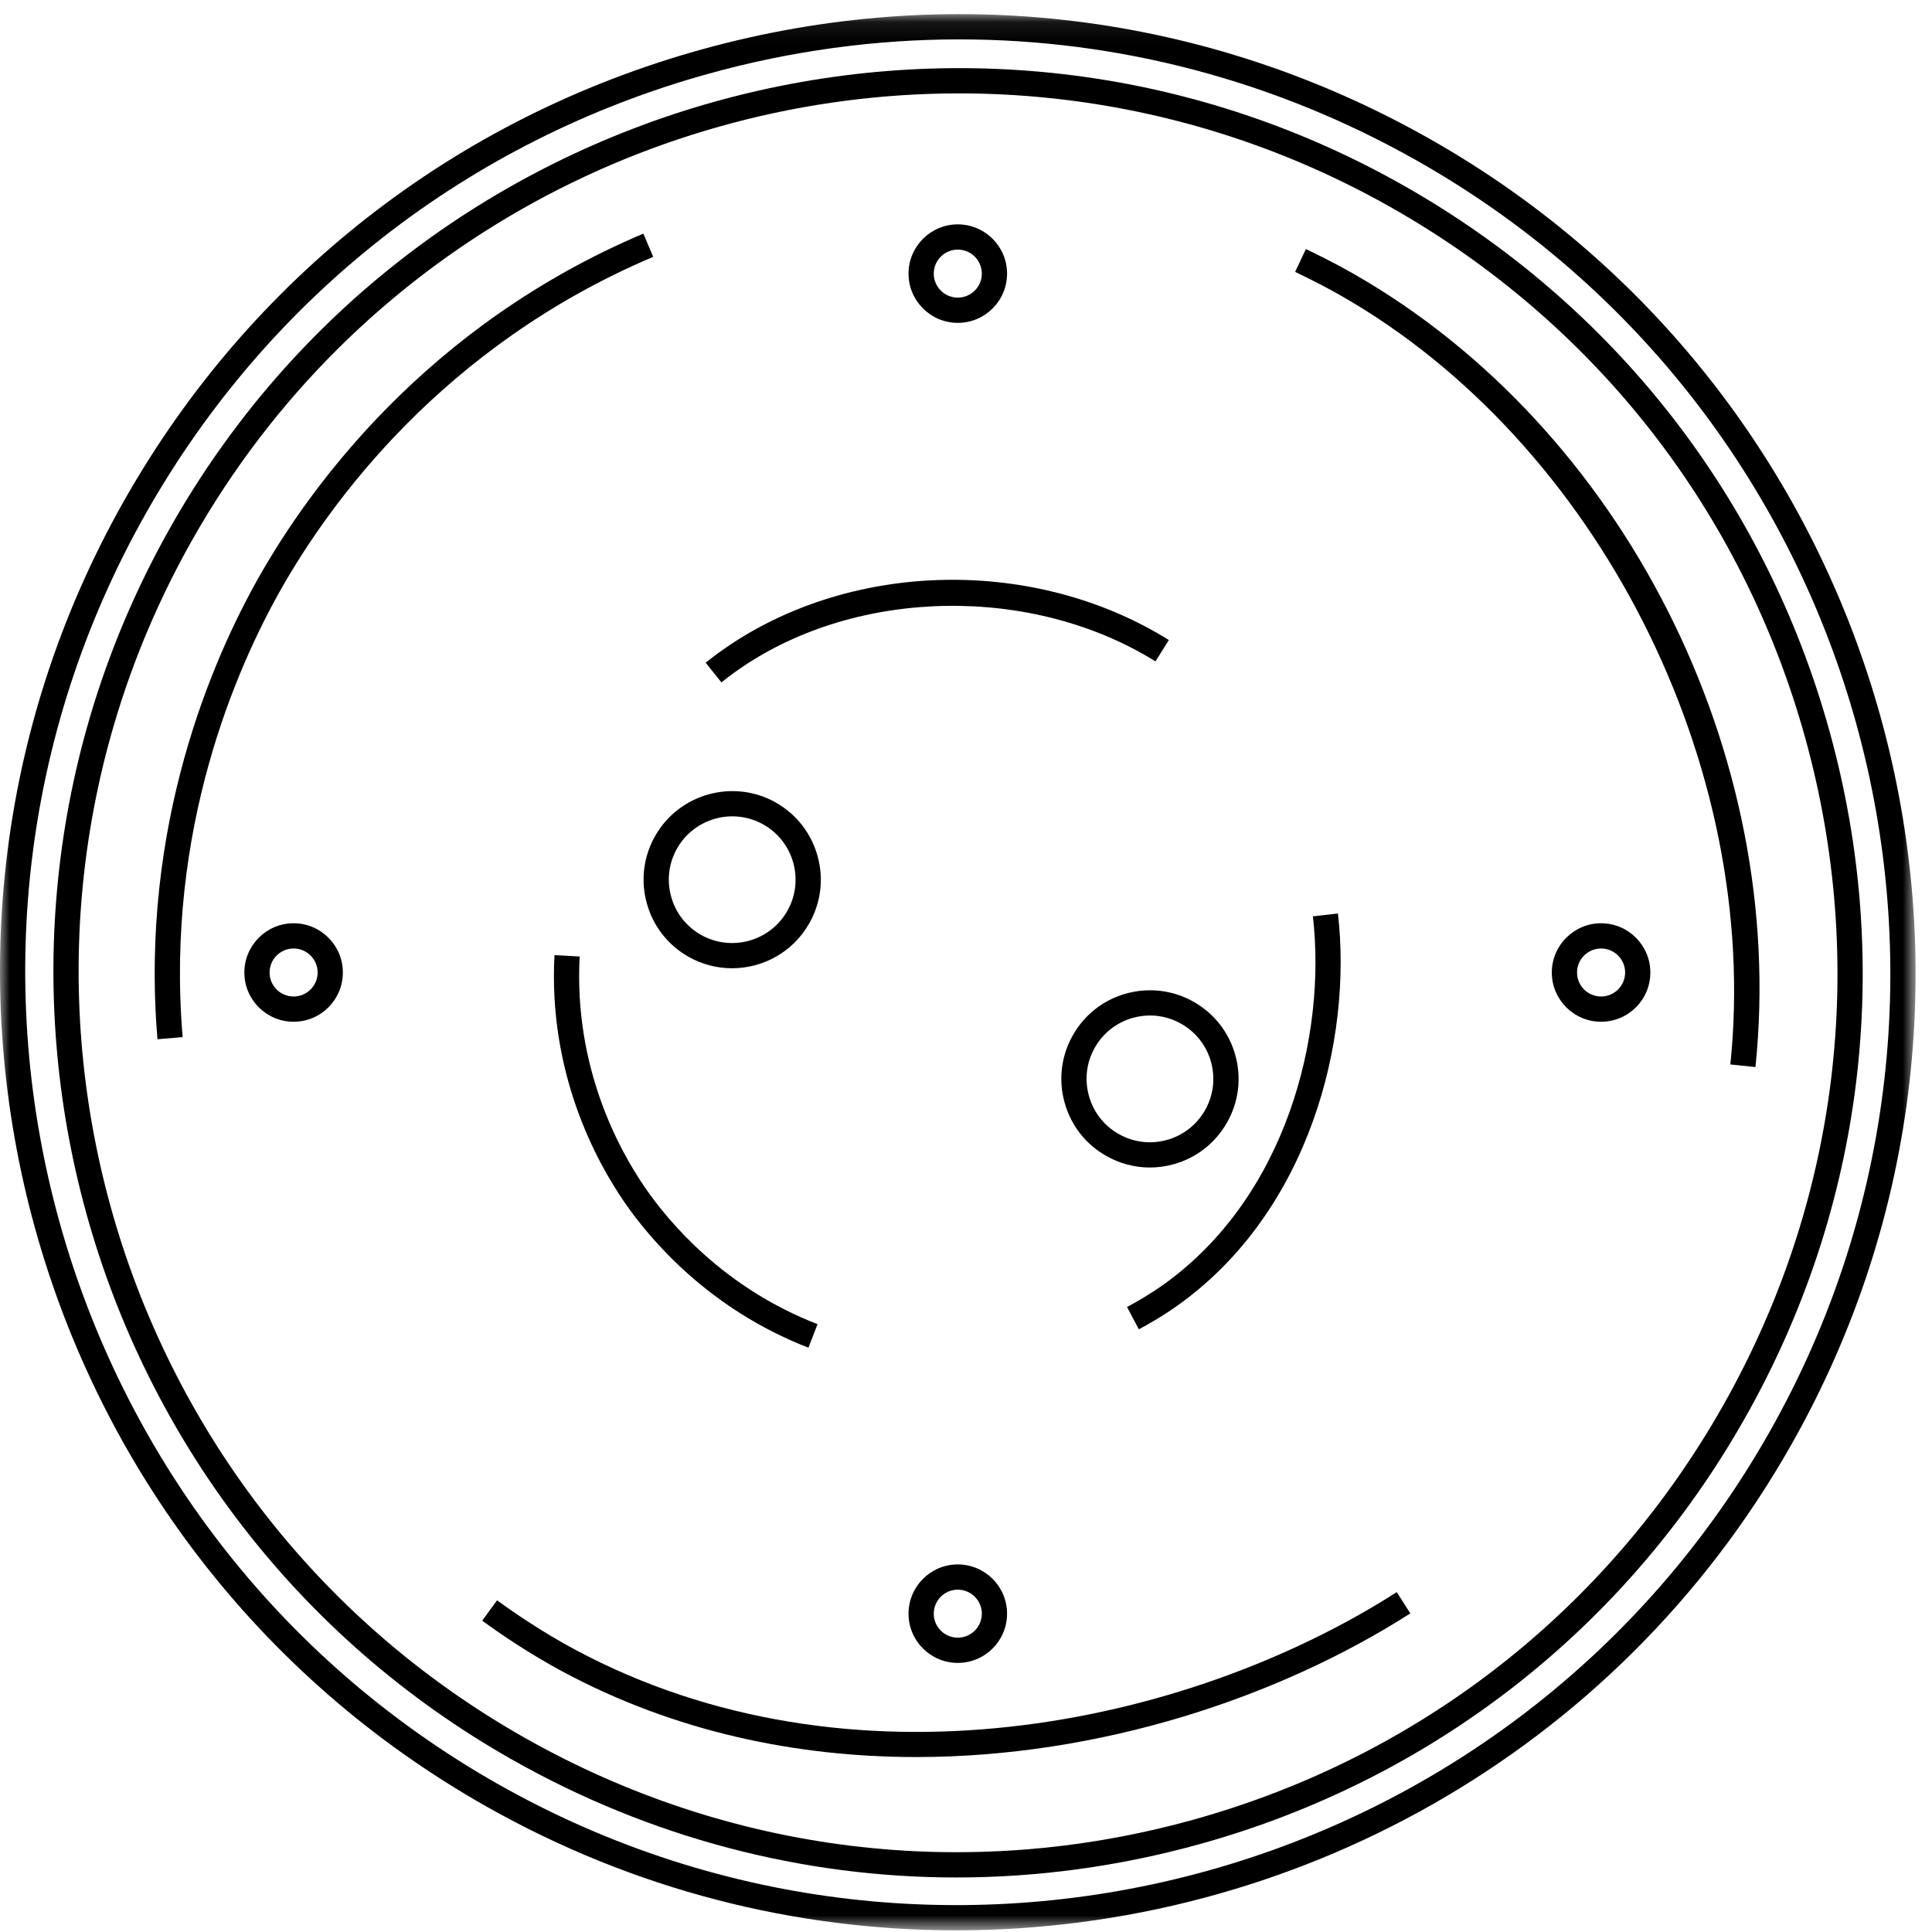
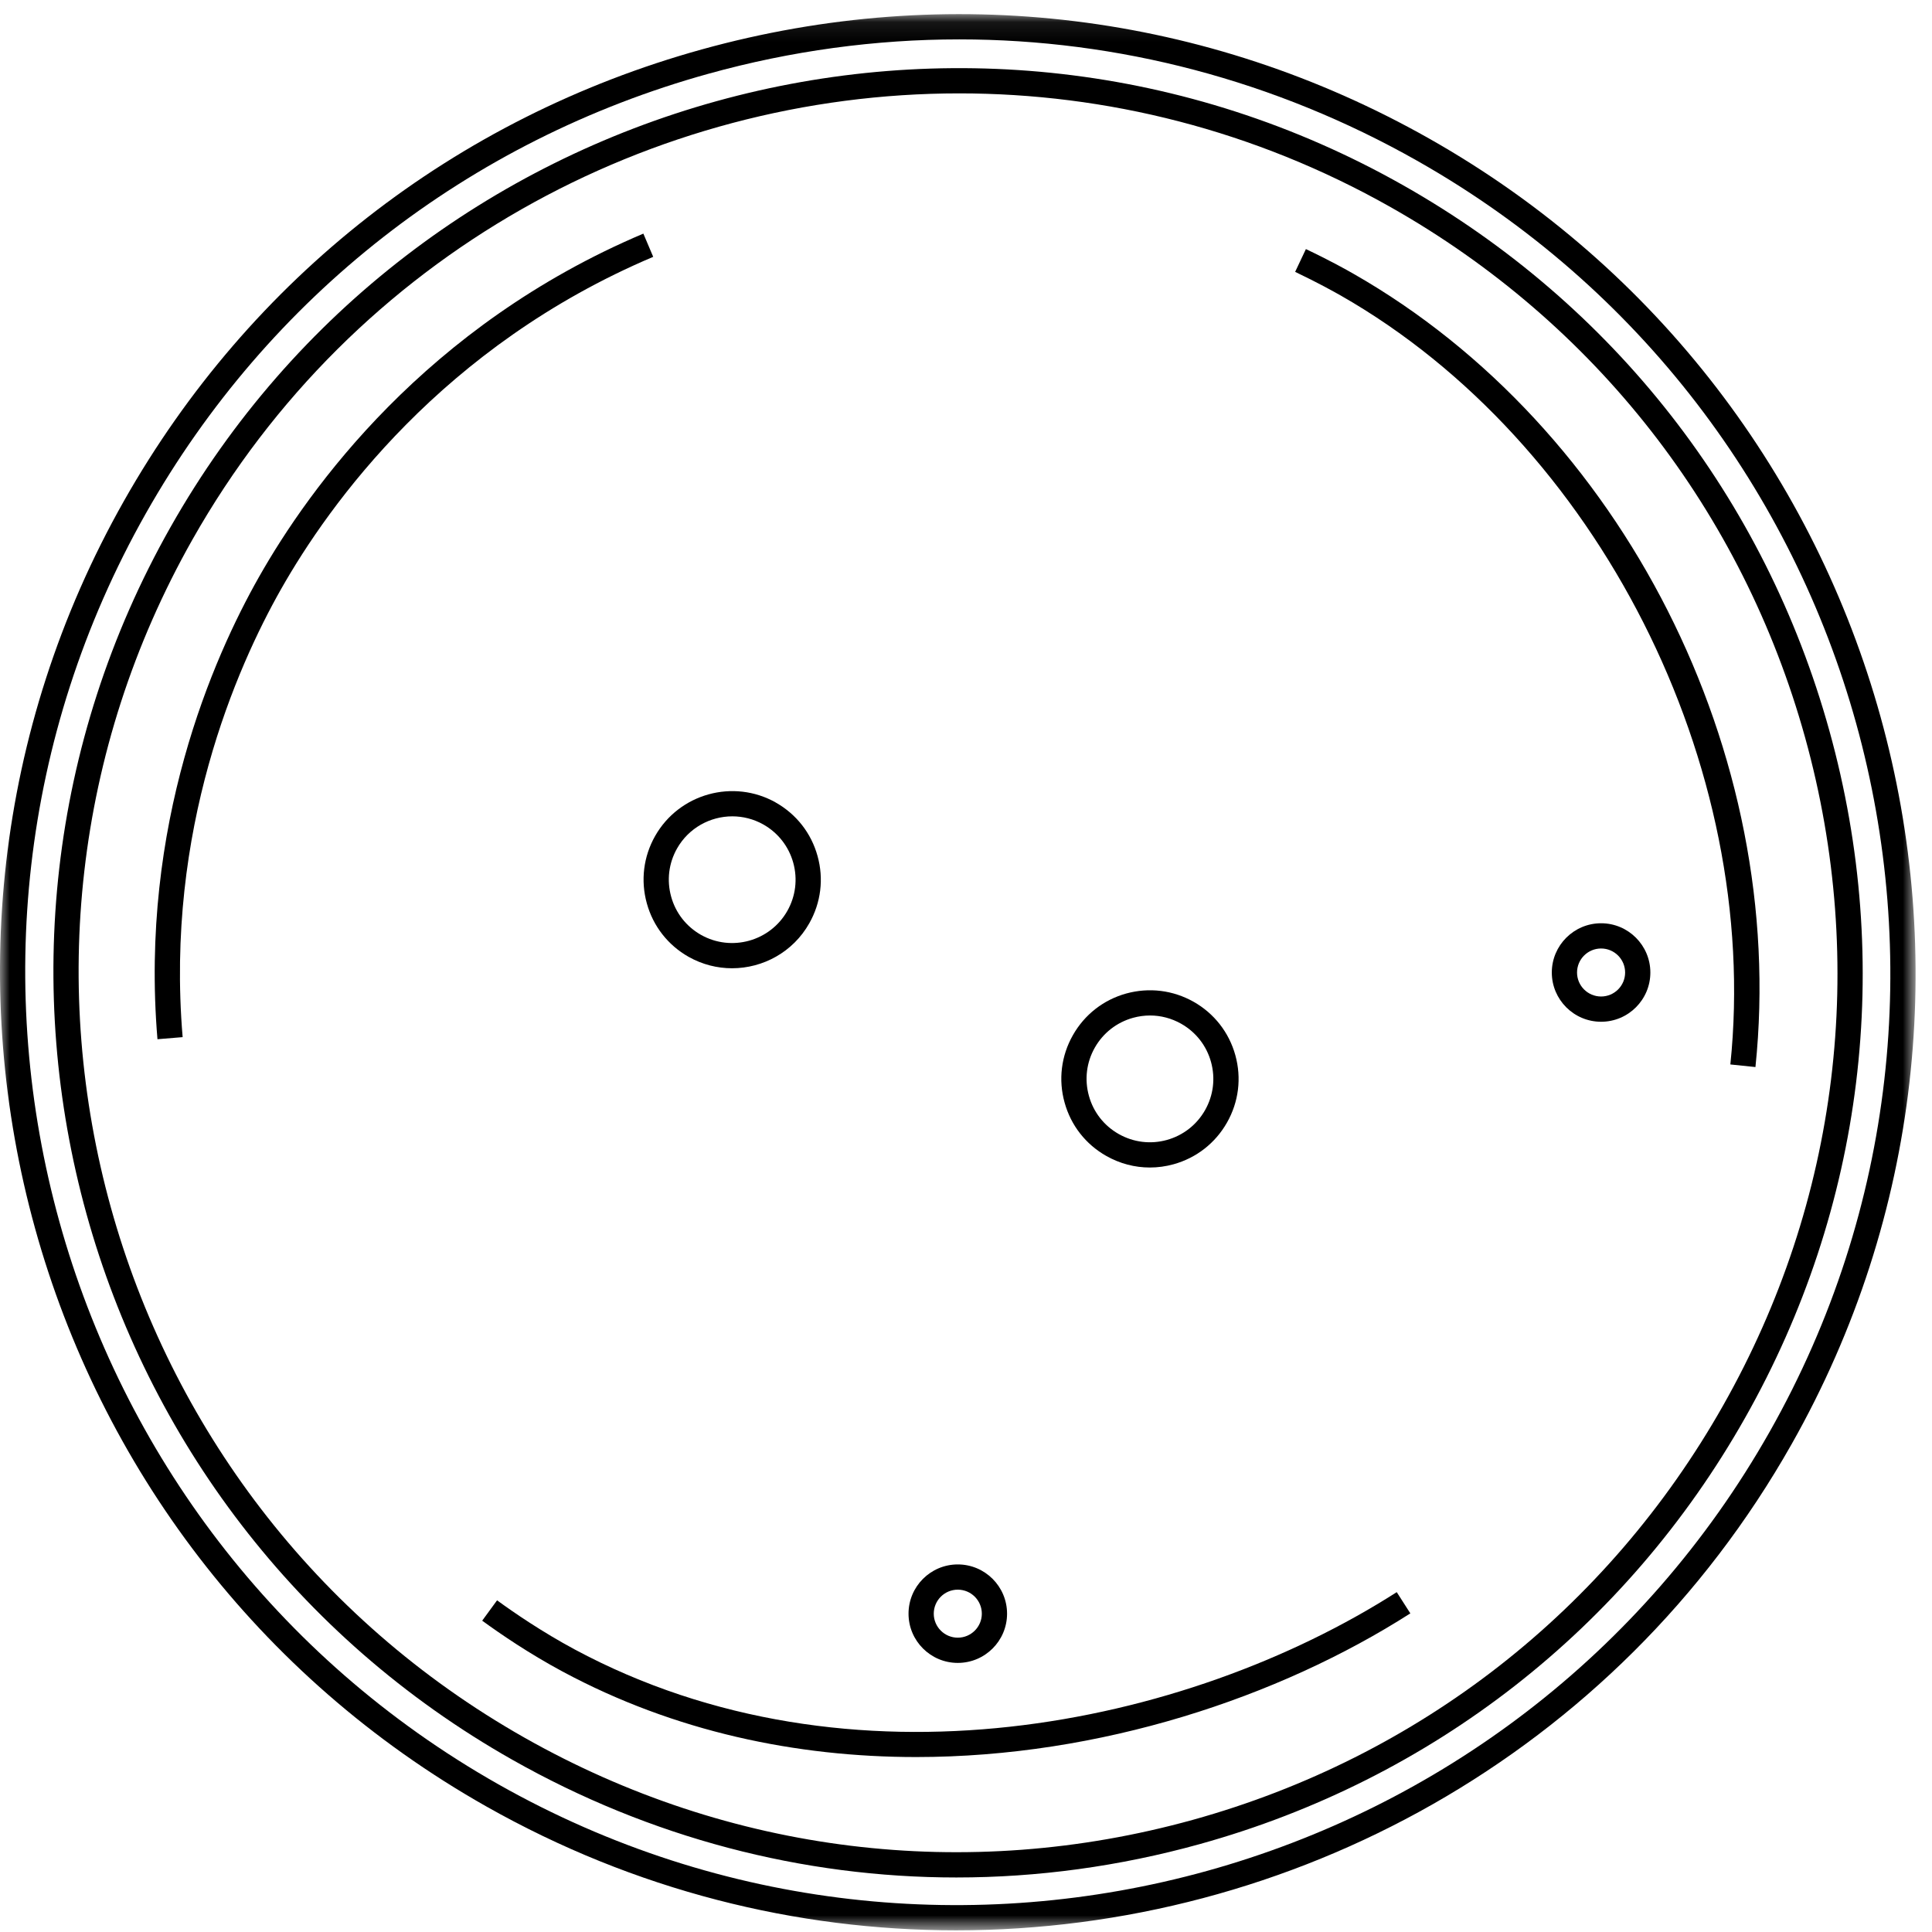
<svg xmlns="http://www.w3.org/2000/svg" xmlns:xlink="http://www.w3.org/1999/xlink" width="99px" height="99px" viewBox="0 0 99 99" version="1.1">
  <title>foro_rimini_2_4Group 22</title>
  <desc>Created with Sketch.</desc>
  <defs>
    <polygon id="path-1" points="0 0.086 98.159 0.086 98.159 98.276 0 98.276" />
  </defs>
  <g id="CERTRE-DESKTOP" stroke="none" stroke-width="1" fill="none" fill-rule="evenodd">
    <g id="CERTRE---PRODOTTI---Vasi---Genova" transform="translate(-517, -5995)">
      <g id="Group-22" transform="translate(517, 5994)">
        <g id="Group-3" transform="translate(0, 1.639)">
          <mask id="mask-2" fill="white">
            <use xlink:href="#path-1" />
          </mask>
          <g id="Clip-2" />
          <path d="M49.154,1.379 C44.866,1.379 40.552,1.962 36.307,3.139 C24.005,6.551 13.767,14.55 7.479,25.66 C-5.496,48.598 2.605,77.817 25.543,90.796 C48.486,103.774 77.7,95.669 90.679,72.731 C103.655,49.794 95.552,20.576 72.614,7.596 C65.338,3.479 57.293,1.379 49.154,1.379 M48.995,98.276 C40.811,98.276 32.523,96.231 24.907,91.92 C1.348,78.593 -6.974,48.582 6.355,25.024 C12.812,13.612 23.328,5.396 35.962,1.893 C48.6,-1.611 61.84,0.013 73.252,6.472 C96.811,19.801 105.133,49.81 91.804,73.367 C82.785,89.31 66.124,98.276 48.995,98.276" id="Fill-1" fill="#000000" mask="url(#mask-2)" />
        </g>
        <path d="M49.154,5.785 C33.431,5.785 18.142,14.013 9.862,28.647 C-2.372,50.271 5.267,77.816 26.892,90.051 C37.367,95.976 49.523,97.468 61.119,94.254 C72.717,91.037 82.369,83.497 88.295,73.023 C94.223,62.547 95.714,50.392 92.498,38.794 C89.279,27.195 81.74,17.545 71.266,11.618 C64.276,7.664 56.664,5.785 49.154,5.785 M49.007,97.206 C41.112,97.206 33.312,95.169 26.255,91.175 C4.011,78.592 -3.848,50.254 8.738,28.011 C21.323,5.763 49.662,-2.093 71.902,10.494 C82.678,16.59 90.435,26.518 93.743,38.449 C97.052,50.378 95.517,62.883 89.419,73.659 C83.323,84.435 73.397,92.19 61.466,95.499 C57.35,96.64 53.164,97.206 49.007,97.206" id="Fill-4" fill="#000000" />
        <path d="M8.069,54.252 C7.147,43.269 10.928,34.702 13.266,30.573 C15.84,26.024 21.822,17.69 32.967,12.971 L33.472,14.161 C22.679,18.733 16.883,26.805 14.39,31.209 C12.128,35.209 8.464,43.509 9.359,54.145 L8.069,54.252 Z M89.953,55.678 L88.667,55.545 C90.259,40.223 81.864,23.654 68.705,16.145 C68.372,15.957 67.529,15.485 66.366,14.931 L66.917,13.764 C68.126,14.336 68.998,14.824 69.345,15.023 C83.148,22.897 91.622,39.616 89.953,55.678 L89.953,55.678 Z M46.947,91.035 C40.812,91.035 34.572,89.74 28.829,86.655 C27.105,85.728 25.636,84.724 24.709,84.047 L25.471,83.004 C26.366,83.657 27.783,84.624 29.441,85.517 C43.541,93.09 60.76,89.497 71.572,82.585 L72.269,83.673 C65.529,87.983 56.362,91.035 46.947,91.035 L46.947,91.035 Z" id="Fill-6" fill="#000000" />
-         <path d="M49.079,13.79 C48.4,13.79 47.848,14.342 47.848,15.021 C47.848,15.699 48.4,16.251 49.079,16.251 C49.759,16.251 50.311,15.699 50.311,15.021 C50.311,14.342 49.759,13.79 49.079,13.79 M49.079,17.544 C47.686,17.544 46.555,16.413 46.555,15.021 C46.555,13.63 47.686,12.497 49.079,12.497 C50.473,12.497 51.604,13.63 51.604,15.021 C51.604,16.413 50.473,17.544 49.079,17.544" id="Fill-8" fill="#000000" />
        <path d="M49.079,82.458 C48.4,82.458 47.848,83.009 47.848,83.689 C47.848,84.366 48.4,84.918 49.079,84.918 C49.759,84.918 50.311,84.366 50.311,83.689 C50.311,83.009 49.759,82.458 49.079,82.458 M49.079,86.211 C47.686,86.211 46.555,85.08 46.555,83.689 C46.555,82.297 47.686,81.165 49.079,81.165 C50.473,81.165 51.604,82.297 51.604,83.689 C51.604,85.08 50.473,86.211 49.079,86.211" id="Fill-10" fill="#000000" />
        <path d="M82.044,49.603 C81.363,49.603 80.811,50.155 80.811,50.834 C80.811,51.512 81.363,52.063 82.044,52.063 C82.723,52.063 83.275,51.512 83.275,50.834 C83.275,50.155 82.723,49.603 82.044,49.603 M82.044,53.357 C80.651,53.357 79.518,52.226 79.518,50.834 C79.518,49.443 80.651,48.31 82.044,48.31 C83.437,48.31 84.568,49.443 84.568,50.834 C84.568,52.226 83.437,53.357 82.044,53.357" id="Fill-12" fill="#000000" />
-         <path d="M15.045,49.603 C14.365,49.603 13.814,50.155 13.814,50.834 C13.814,51.512 14.365,52.063 15.045,52.063 C15.724,52.063 16.276,51.512 16.276,50.834 C16.276,50.155 15.724,49.603 15.045,49.603 M15.045,53.357 C13.652,53.357 12.521,52.226 12.521,50.834 C12.521,49.443 13.652,48.31 15.045,48.31 C16.438,48.31 17.569,49.443 17.569,50.834 C17.569,52.226 16.438,53.357 15.045,53.357" id="Fill-14" fill="#000000" />
        <path d="M37.526,42.831 C36.393,42.831 35.291,43.424 34.693,44.478 C34.266,45.233 34.159,46.109 34.391,46.945 C34.621,47.781 35.166,48.476 35.919,48.904 C37.481,49.785 39.464,49.231 40.345,47.676 C40.772,46.921 40.879,46.045 40.648,45.209 C40.417,44.374 39.872,43.678 39.119,43.25 C38.616,42.966 38.066,42.831 37.526,42.831 M37.51,50.616 C36.755,50.616 35.988,50.426 35.283,50.029 C34.228,49.431 33.467,48.459 33.145,47.29 C32.821,46.121 32.971,44.895 33.569,43.84 C34.802,41.664 37.579,40.895 39.755,42.124 L39.755,42.126 C40.81,42.723 41.571,43.695 41.893,44.864 C42.219,46.033 42.067,47.257 41.469,48.312 C40.638,49.786 39.097,50.616 37.51,50.616" id="Fill-16" fill="#000000" />
        <path d="M58.931,53.036 C58.64,53.036 58.347,53.076 58.059,53.155 C57.222,53.388 56.528,53.931 56.1,54.684 C55.672,55.44 55.566,56.316 55.798,57.152 C56.028,57.988 56.572,58.683 57.326,59.11 C58.083,59.538 58.96,59.645 59.793,59.414 C60.628,59.181 61.324,58.638 61.752,57.883 C62.179,57.128 62.286,56.253 62.055,55.417 C61.824,54.581 61.279,53.886 60.526,53.459 C60.031,53.179 59.483,53.036 58.931,53.036 M58.919,60.826 C58.147,60.826 57.383,60.626 56.69,60.234 C55.634,59.638 54.874,58.666 54.552,57.497 C54.226,56.329 54.378,55.103 54.976,54.047 C55.572,52.993 56.543,52.233 57.712,51.909 C58.886,51.588 60.107,51.738 61.162,52.333 C62.217,52.929 62.978,53.903 63.302,55.072 C63.626,56.241 63.474,57.466 62.876,58.519 C62.279,59.574 61.307,60.334 60.138,60.659 C59.736,60.771 59.326,60.826 58.919,60.826" id="Fill-18" fill="#000000" />
-         <path d="M36.967,35.968 L36.158,34.958 C36.679,34.542 37.088,34.26 37.253,34.148 C43.774,29.699 53.088,29.554 59.894,33.796 L59.21,34.892 C52.924,30.975 43.993,31.113 37.982,35.215 C37.832,35.318 37.45,35.58 36.967,35.968 L36.967,35.968 Z M58.357,69.117 L57.751,67.972 C58.224,67.723 58.939,67.315 59.669,66.791 C65.907,62.296 67.982,54.092 67.276,47.956 L68.558,47.808 C69.312,54.32 67.088,63.039 60.422,67.839 C59.634,68.408 58.863,68.848 58.357,69.117 L58.357,69.117 Z M41.426,70.058 C36.322,68.08 33.317,64.523 31.981,62.58 C30.51,60.436 28.093,55.944 28.413,49.944 L29.703,50.013 C29.403,55.632 31.67,59.841 33.048,61.848 C34.298,63.668 37.112,66.999 41.893,68.853 L41.426,70.058 Z" id="Fill-20" fill="#000000" />
      </g>
    </g>
  </g>
</svg>